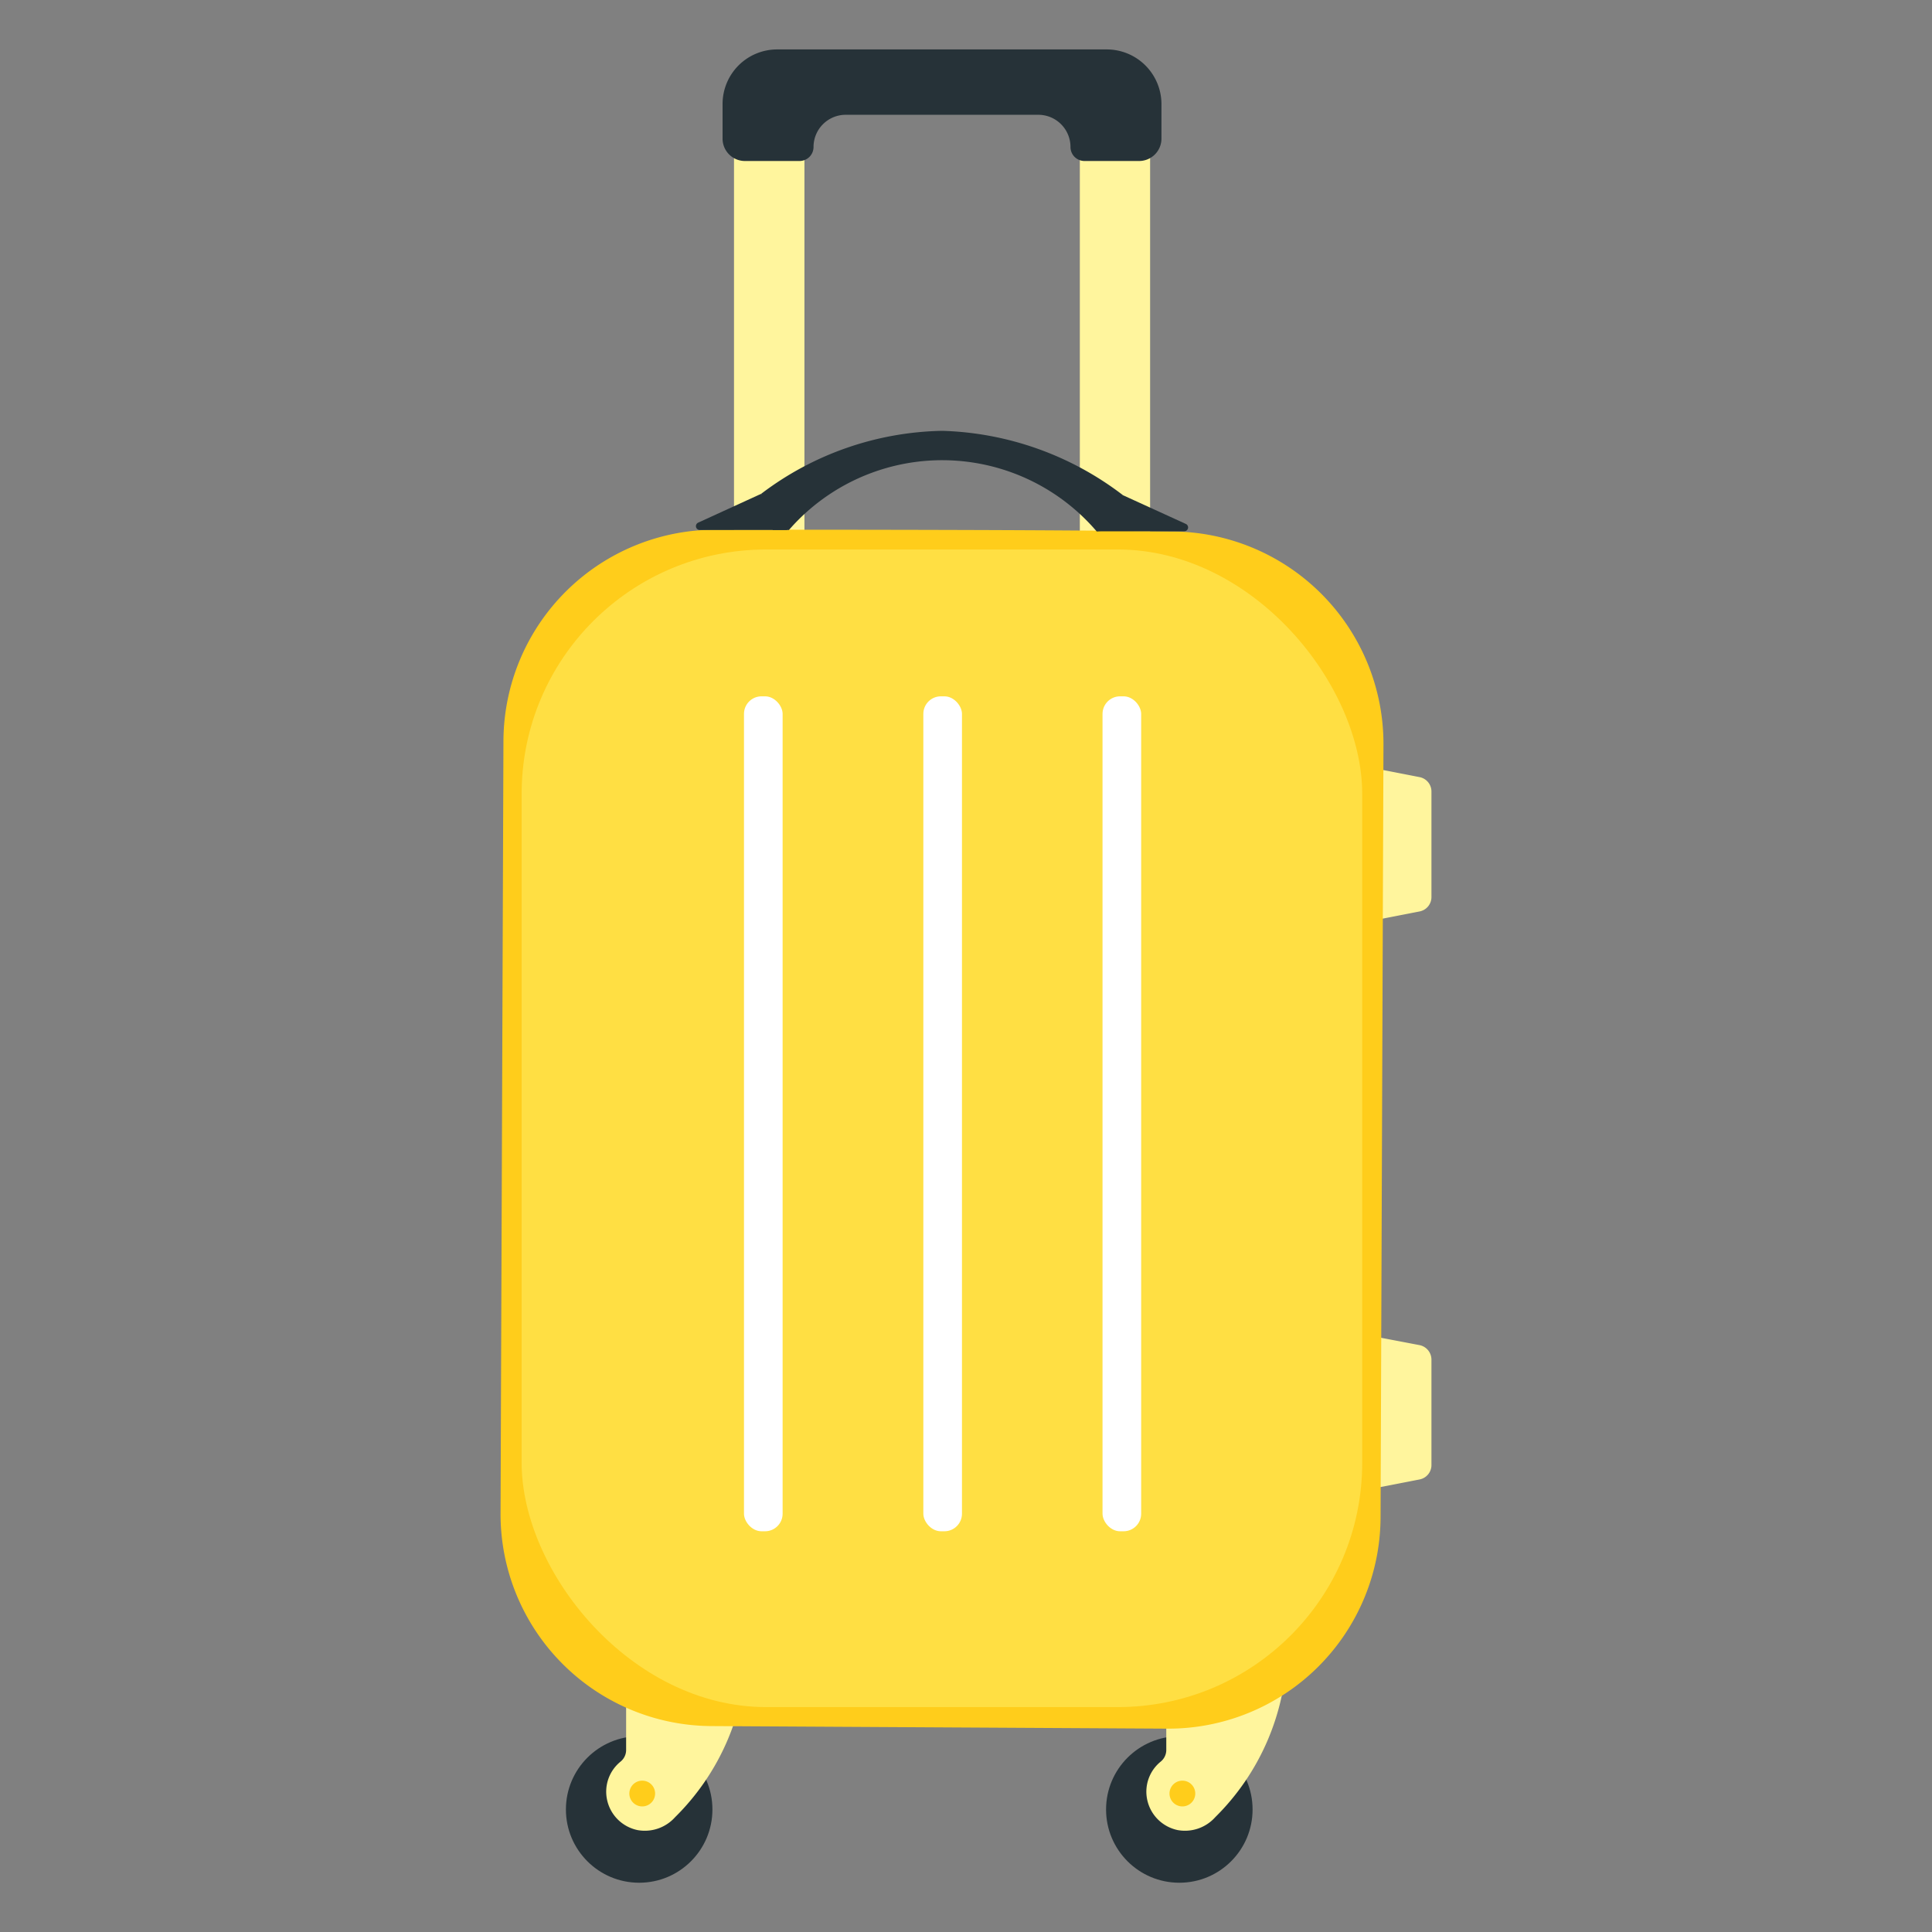
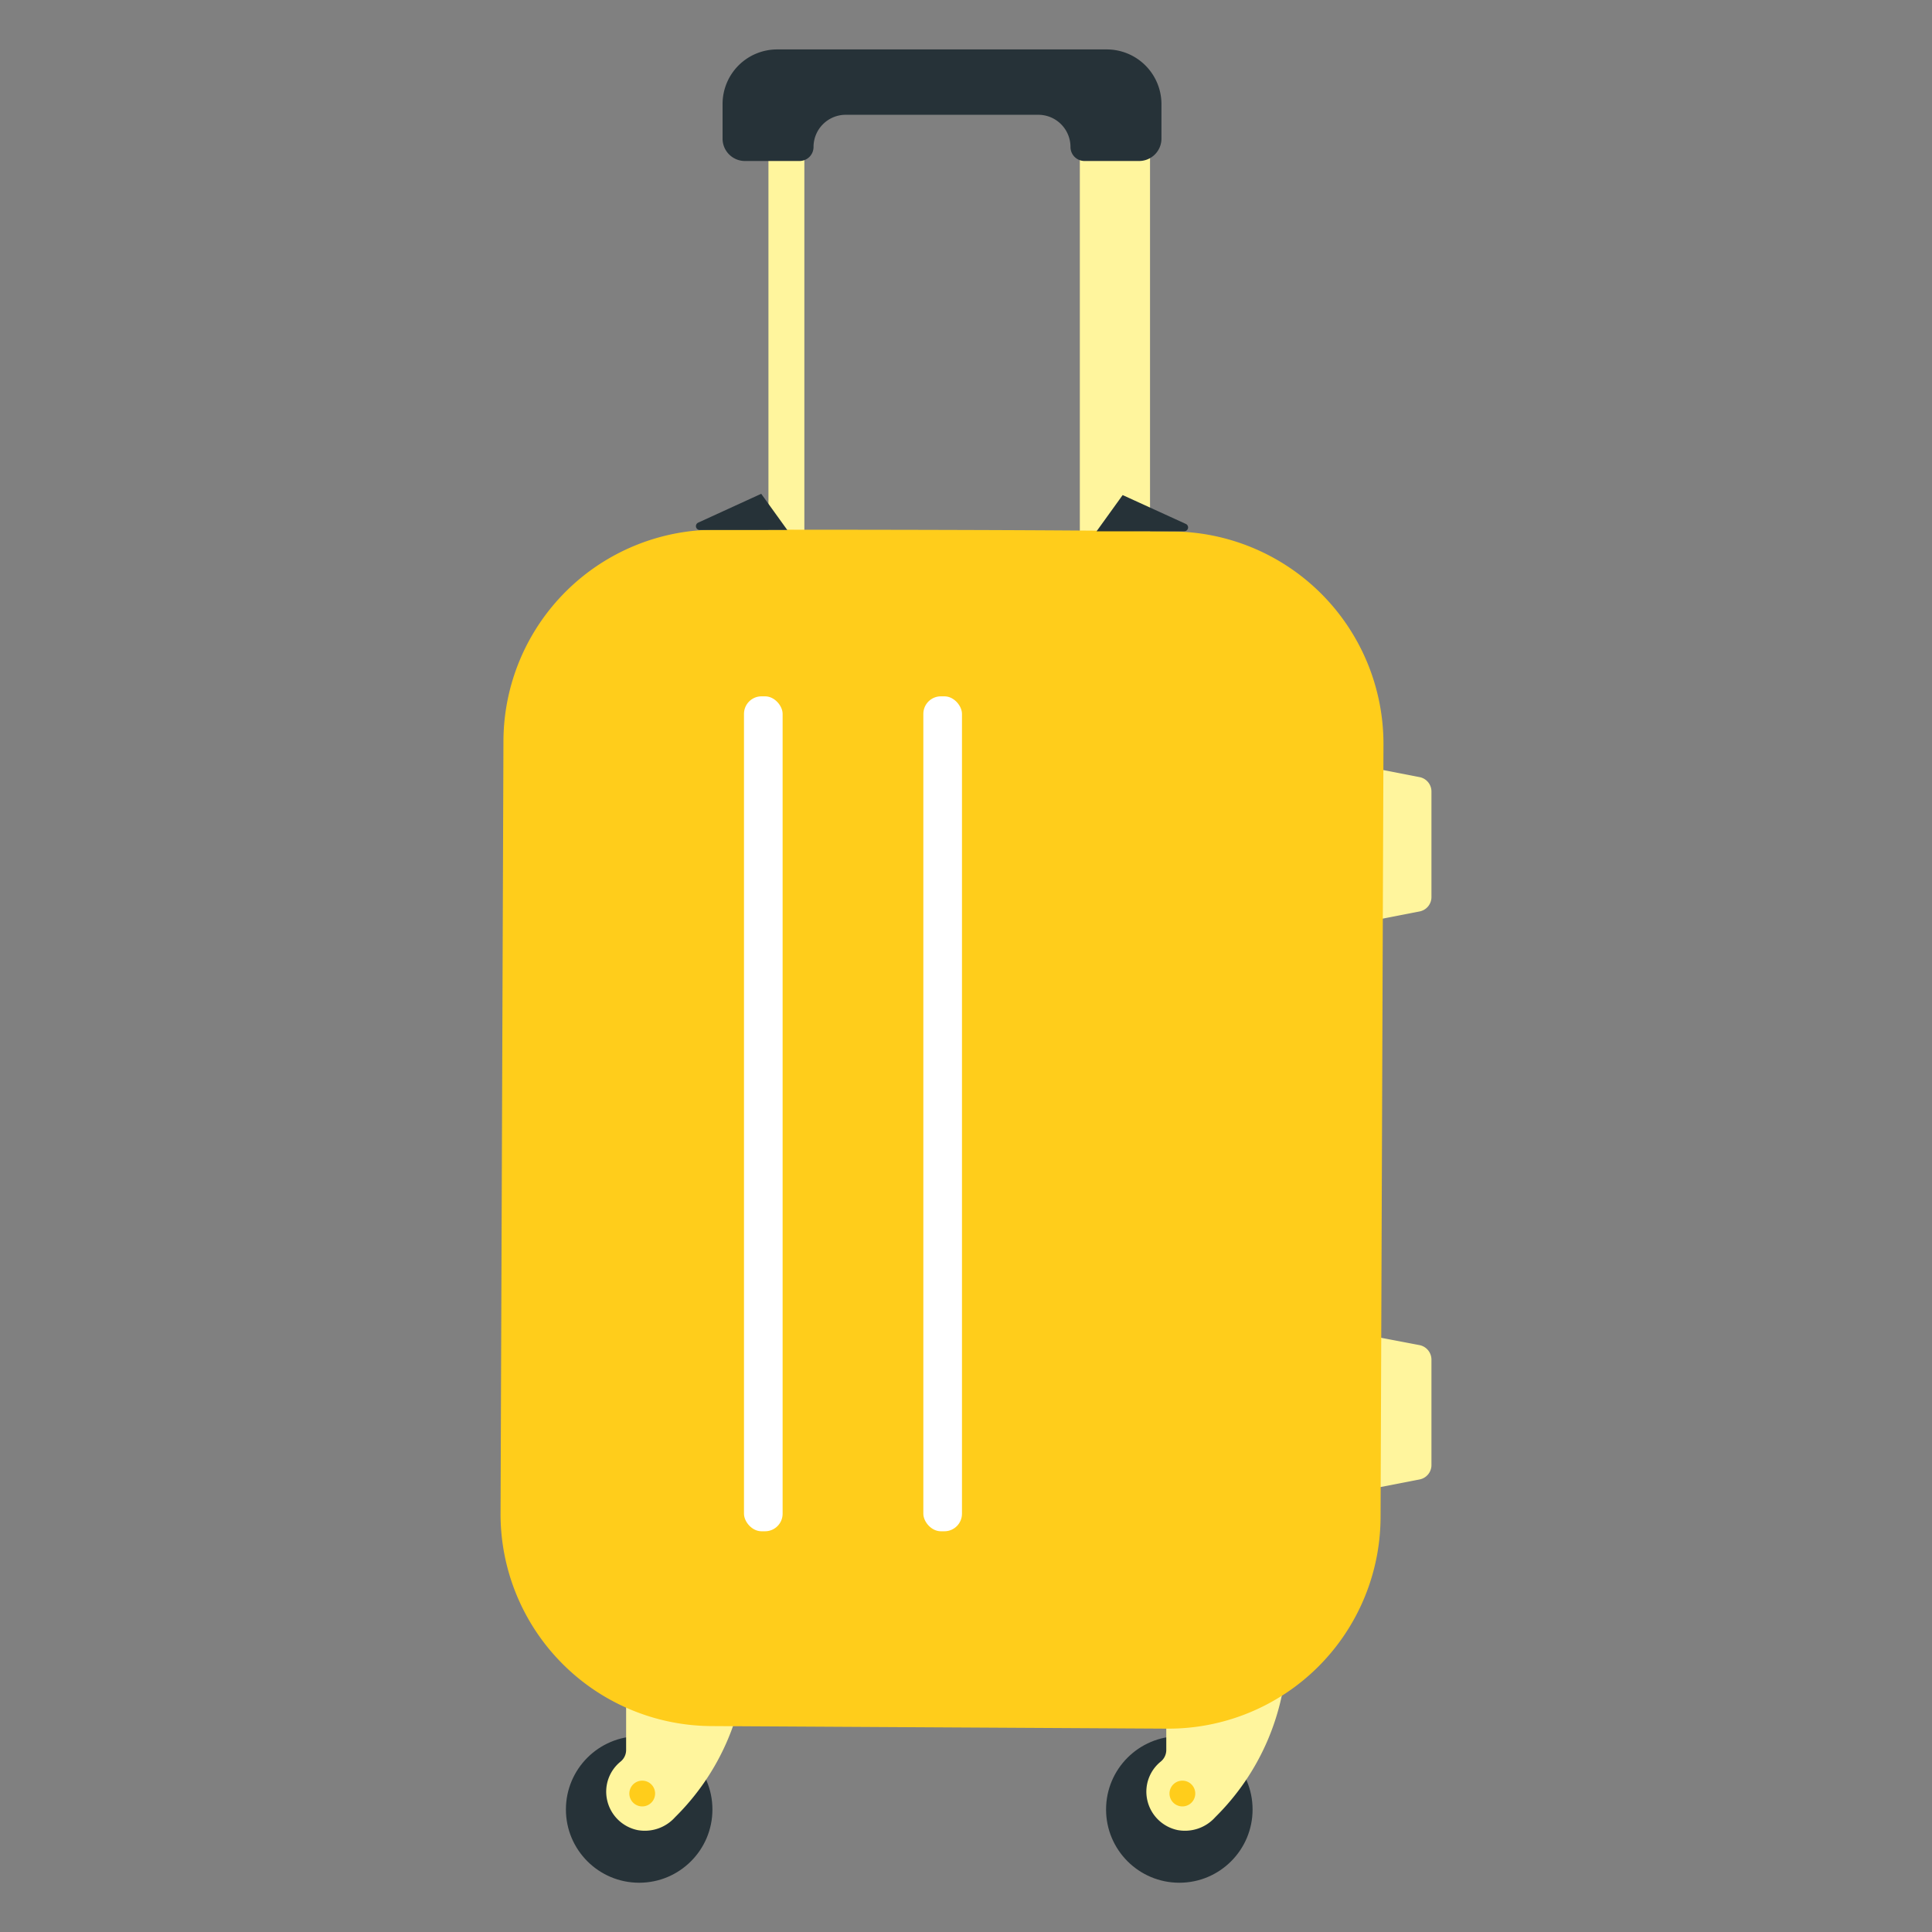
<svg xmlns="http://www.w3.org/2000/svg" id="Layer_1" data-name="Layer 1" viewBox="0 0 120 120">
  <rect x="0" y="0" width="120" height="120" fill="#808080" stroke="none" />
  <defs>
    <style>.cls-1{fill:#fff59d;}.cls-2{fill:#263238;}.cls-3{fill:#ffcd1b;}.cls-4,.cls-6{fill:#fff;}.cls-4{stroke:#1d1d1b;stroke-miterlimit:10;stroke-width:0.41px;}.cls-5{fill:#ffdf43;}</style>
  </defs>
  <rect class="cls-1" x="67.07" y="7.45" width="4.36" height="27.98" />
-   <rect class="cls-1" x="69.2" y="7.45" width="2.23" height="27.98" />
-   <rect class="cls-1" x="45.59" y="7.45" width="4.36" height="27.98" />
  <rect class="cls-1" x="47.73" y="7.45" width="2.23" height="27.98" />
  <path class="cls-1" d="M85.77,57.08l2.41-.47a.91.91,0,0,0,.73-.9V49.17a.91.91,0,0,0-.73-.9l-2.41-.47a.93.93,0,0,0-1.09.9v7.48A.93.93,0,0,0,85.77,57.08Z" />
  <path class="cls-1" d="M85.77,92.36l2.41-.47a.91.91,0,0,0,.73-.89V84.45a.92.92,0,0,0-.73-.9l-2.41-.46a.91.91,0,0,0-1.09.89v7.48A.92.92,0,0,0,85.77,92.36Z" />
  <circle class="cls-2" cx="73.25" cy="112.39" r="4.55" />
  <path class="cls-1" d="M79.24,102l-6.47,2.53a.5.5,0,0,0-.33.48v3.69a.93.93,0,0,1-.35.72,2.4,2.4,0,0,0-.84,2.34,2.44,2.44,0,0,0,1.9,1.91,2.52,2.52,0,0,0,2.33-.8,15,15,0,0,0,4.46-10.36A.51.51,0,0,0,79.24,102Z" />
  <path class="cls-3" d="M74.24,111.4a.8.8,0,1,1-.79-.8A.8.8,0,0,1,74.24,111.4Z" />
  <circle class="cls-2" cx="39.7" cy="112.39" r="4.55" />
  <path class="cls-1" d="M45.69,102l-6.47,2.53a.5.5,0,0,0-.33.48v3.69a.93.93,0,0,1-.35.72,2.4,2.4,0,0,0-.84,2.34,2.44,2.44,0,0,0,1.9,1.91,2.52,2.52,0,0,0,2.33-.8,15,15,0,0,0,4.46-10.36A.51.51,0,0,0,45.69,102Z" />
  <path class="cls-3" d="M40.69,111.4a.8.8,0,1,1-.79-.8A.8.8,0,0,1,40.69,111.4Z" />
  <rect class="cls-4" x="32.4" y="34.13" width="52.21" height="71.9" rx="15.18" />
  <path class="cls-3" d="M44.19,107.21A13.17,13.17,0,0,1,31.09,94l.18-48a13.17,13.17,0,0,1,13.2-13.1c7.09,0,20.46,0,28.36.11a13.2,13.2,0,0,1,13.1,13.2l-.18,48.05a13.18,13.18,0,0,1-13.2,13.11Z" />
-   <rect class="cls-5" x="32.4" y="34.13" width="52.21" height="71.9" rx="15.18" />
-   <path class="cls-2" d="M58.53,26.76a19.14,19.14,0,0,0-11.25,3.91L48,32.92h1A12.62,12.62,0,0,1,68.11,33l1-.09.63-2.16A19.36,19.36,0,0,0,58.53,26.76Z" />
  <path class="cls-2" d="M68.11,33h5.44a.24.24,0,0,0,.1-.46l-3.92-1.79Z" />
  <path class="cls-2" d="M48.9,32.92H43.47a.24.24,0,0,1-.1-.46l3.91-1.79Z" />
  <path class="cls-2" d="M44.88,6.46V8.63A1.39,1.39,0,0,0,46.27,10h3.39a.87.87,0,0,0,.87-.87h0a2,2,0,0,1,1.95-2H64.54a2,2,0,0,1,1.95,2h0a.87.87,0,0,0,.87.87h3.39a1.39,1.39,0,0,0,1.39-1.39V6.46a3.4,3.4,0,0,0-3.4-3.39H48.27A3.39,3.39,0,0,0,44.88,6.46Z" />
  <rect class="cls-6" x="46.21" y="43.25" width="2.4" height="51.86" rx="1.09" />
  <rect class="cls-6" x="57.35" y="43.25" width="2.4" height="51.86" rx="1.09" />
-   <rect class="cls-6" x="68.48" y="43.25" width="2.4" height="51.86" rx="1.09" />
</svg>